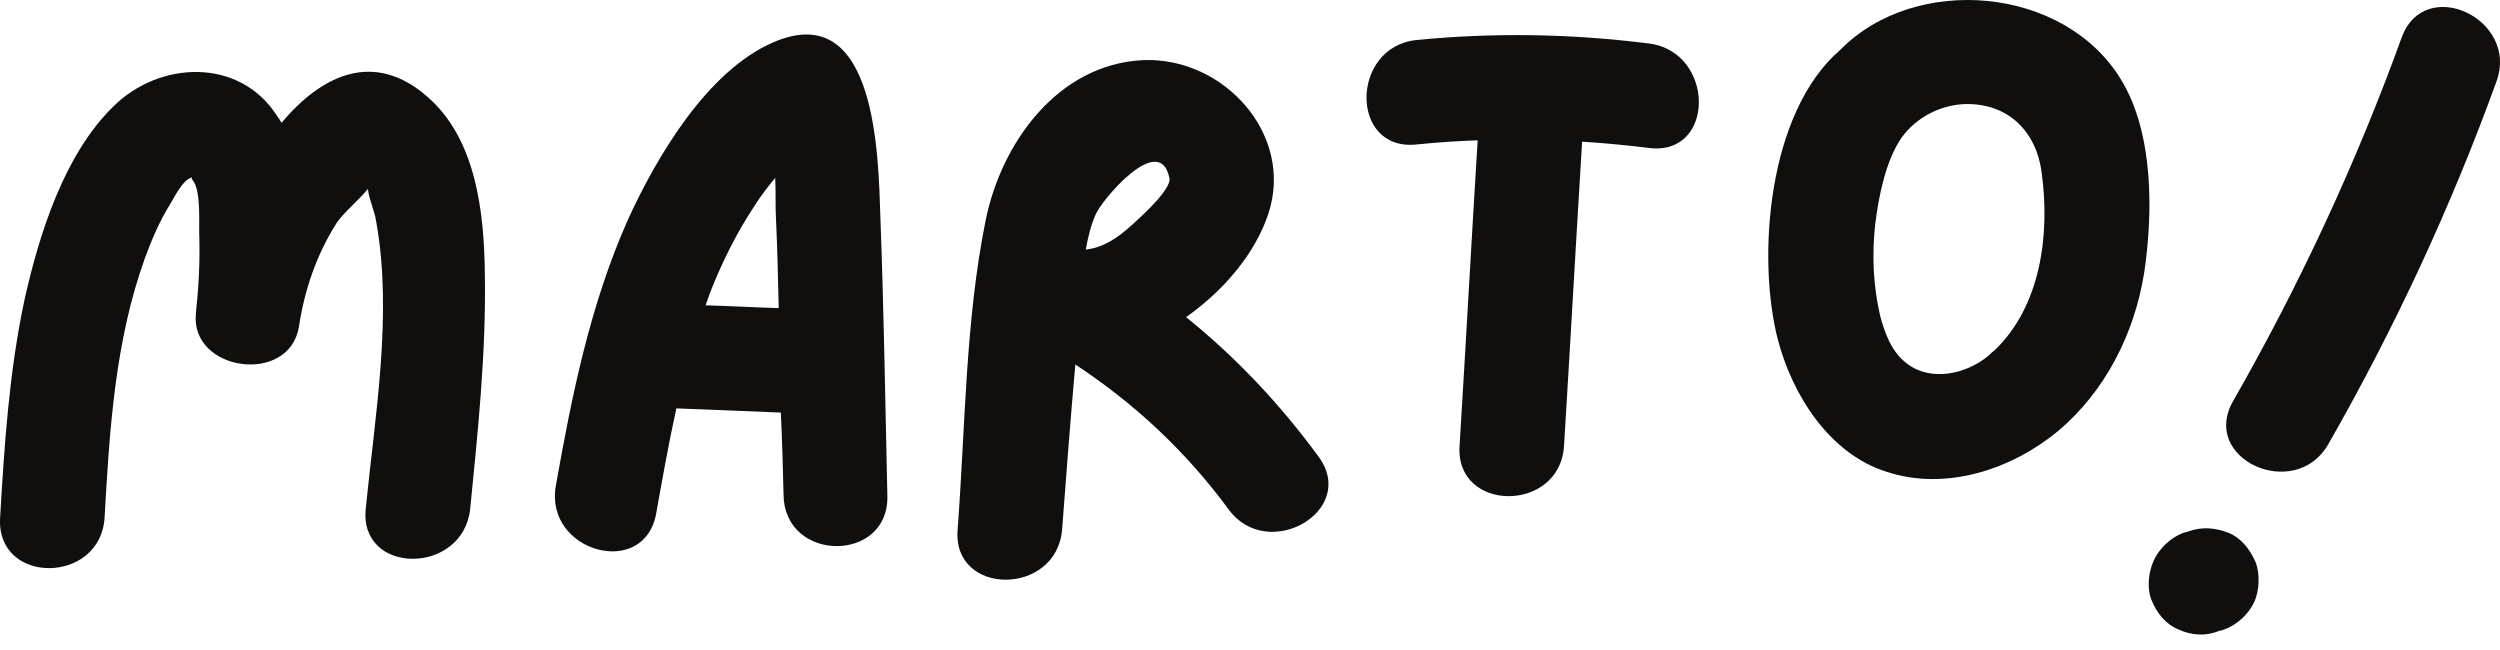
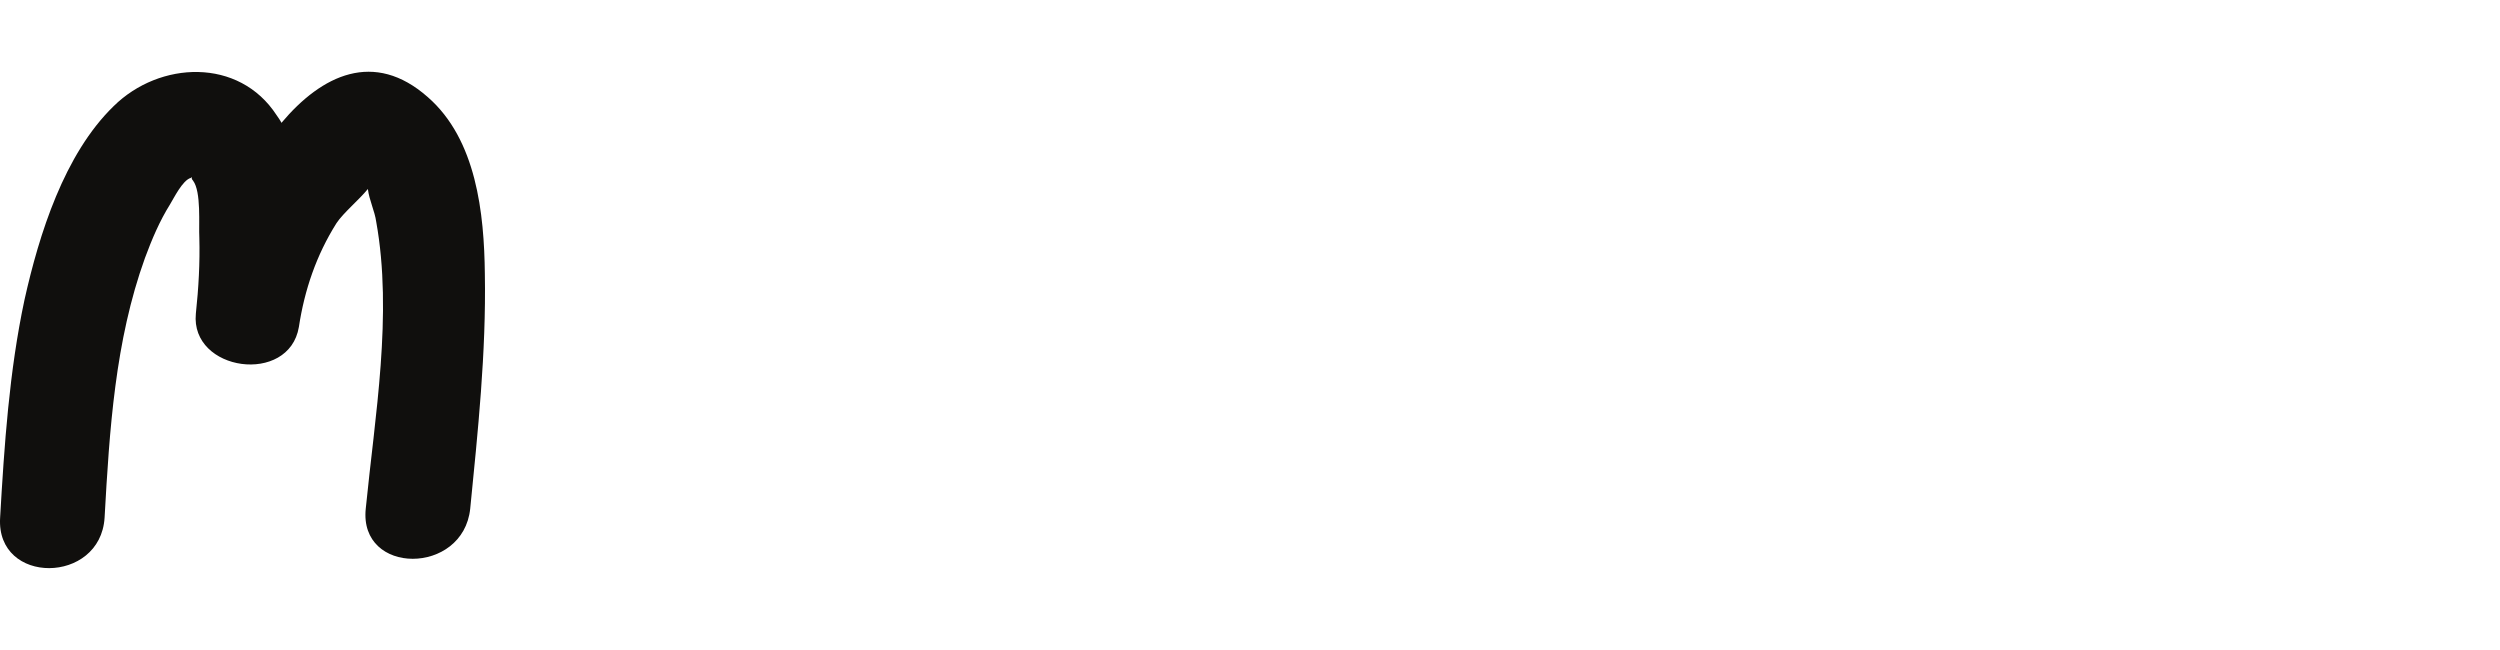
<svg xmlns="http://www.w3.org/2000/svg" width="150" height="39" viewBox="0 0 150 39" fill="none">
  <path d="M29.091 16.439C29.05 12.802 28.59 8.374 25.665 5.824C22.446 2.984 19.312 4.487 16.888 7.37C16.806 7.202 16.681 7.037 16.596 6.911C14.34 3.443 9.577 3.652 6.82 6.368C3.851 9.252 2.348 14.056 1.471 17.983C0.552 22.289 0.258 26.717 0.007 31.064C-0.243 35.117 6.025 35.075 6.275 31.064C6.569 25.798 6.903 20.449 8.699 15.476C9.117 14.348 9.577 13.261 10.204 12.259C10.413 11.926 10.956 10.796 11.457 10.672C11.457 10.63 11.498 10.63 11.498 10.63C11.498 10.672 11.498 10.755 11.583 10.839C12.084 11.508 11.916 13.47 11.96 14.265C12.001 15.77 11.916 17.273 11.751 18.82C11.415 22.289 17.348 23.123 17.934 19.614C18.269 17.399 18.979 15.311 20.19 13.388C20.608 12.761 21.527 12.009 22.072 11.34C22.154 12.009 22.488 12.678 22.573 13.305C23.575 18.861 22.488 25.005 21.945 30.519C21.527 34.531 27.795 34.531 28.213 30.519C28.673 25.882 29.174 21.161 29.091 16.439Z" fill="#100F0D" />
-   <path d="M52.824 13.054C52.7 9.417 52.615 -0.109 46.431 2.524C42.42 4.236 39.369 9.461 37.657 13.22C35.4 18.319 34.314 23.709 33.351 29.141C32.641 33.111 38.659 34.782 39.369 30.813C39.745 28.723 40.122 26.592 40.582 24.502L46.85 24.754C46.932 26.425 46.974 28.095 47.015 29.726C47.1 33.78 53.368 33.78 53.242 29.726C53.116 24.168 53.033 18.61 52.824 13.054ZM42.587 17.608C43.297 15.77 44.217 13.93 45.303 12.301C45.678 11.717 46.096 11.173 46.514 10.672C46.556 11.508 46.514 12.342 46.556 13.054C46.641 14.851 46.682 16.648 46.723 18.486C45.262 18.445 43.798 18.36 42.335 18.319C42.42 18.068 42.503 17.859 42.587 17.608Z" fill="#100F0D" />
-   <path d="M79.104 27.385C76.805 24.25 74.174 21.452 71.164 19.028C73.42 17.44 75.302 15.225 76.095 12.845C77.682 8.079 73.42 3.401 68.574 3.608C63.434 3.861 60.05 8.624 59.131 13.261C57.918 19.278 57.918 25.673 57.458 31.773C57.125 35.785 63.393 35.785 63.726 31.773C63.977 28.471 64.227 25.17 64.521 21.87C68.073 24.209 71.164 27.093 73.714 30.56C76.053 33.779 81.526 30.645 79.104 27.385ZM70.162 10.671C70.329 11.34 68.448 13.01 67.947 13.47C67.069 14.265 66.233 14.85 65.148 14.975C65.272 14.265 65.44 13.555 65.732 12.886C66.024 12.091 69.576 7.829 70.162 10.671Z" fill="#100F0D" />
-   <path d="M98.94 2.61C94.301 2.024 89.662 1.941 84.984 2.401C81.013 2.819 80.972 9.087 84.984 8.669C86.236 8.542 87.447 8.46 88.66 8.418C88.283 14.518 87.95 20.66 87.573 26.763C87.323 30.772 93.591 30.772 93.841 26.763C94.218 20.66 94.551 14.601 94.928 8.501C96.265 8.586 97.602 8.71 98.94 8.878C102.949 9.379 102.908 3.111 98.94 2.61Z" fill="#100F0D" />
-   <path d="M127.265 4.78C123.84 -0.861 114.897 -1.573 110.426 2.983C106.039 6.742 105.412 15.476 106.667 20.365C107.544 23.708 109.757 27.219 113.185 28.304C116.737 29.476 120.664 28.18 123.463 25.882C126.305 23.499 128.06 20.032 128.646 16.395C129.188 12.802 129.23 7.997 127.265 4.78ZM119.662 21.034C119.536 21.117 119.453 21.202 119.327 21.326C117.99 22.454 115.86 22.914 114.437 21.829C113.518 21.16 113.1 20.032 112.808 18.945C112.39 17.148 112.307 15.267 112.516 13.429C112.725 11.758 113.144 9.626 114.104 8.247C114.982 7.036 116.443 6.283 117.948 6.242C120.538 6.2 122.21 7.955 122.502 10.38C123.003 14.056 122.461 18.36 119.662 21.034Z" fill="#100F0D" />
-   <path d="M149.795 4.871C151.148 1.125 145.469 -1.529 144.099 2.256C141.357 9.825 137.971 17.097 133.992 24.054C131.977 27.541 137.689 30.121 139.688 26.669C143.665 19.715 147.053 12.441 149.795 4.871ZM133.712 31.971C132.935 31.661 132.091 31.594 131.316 31.882L130.945 31.988C130.208 32.292 129.555 32.913 129.223 33.633C128.892 34.355 128.811 35.33 129.095 36.012C129.421 36.807 129.947 37.462 130.724 37.773C131.484 38.122 132.328 38.187 133.121 37.862C133.271 37.838 133.381 37.797 133.491 37.755C134.211 37.489 134.919 36.848 135.251 36.128C135.564 35.444 135.608 34.452 135.34 33.732C134.998 32.977 134.489 32.282 133.712 31.971Z" fill="#100F0D" />
</svg>